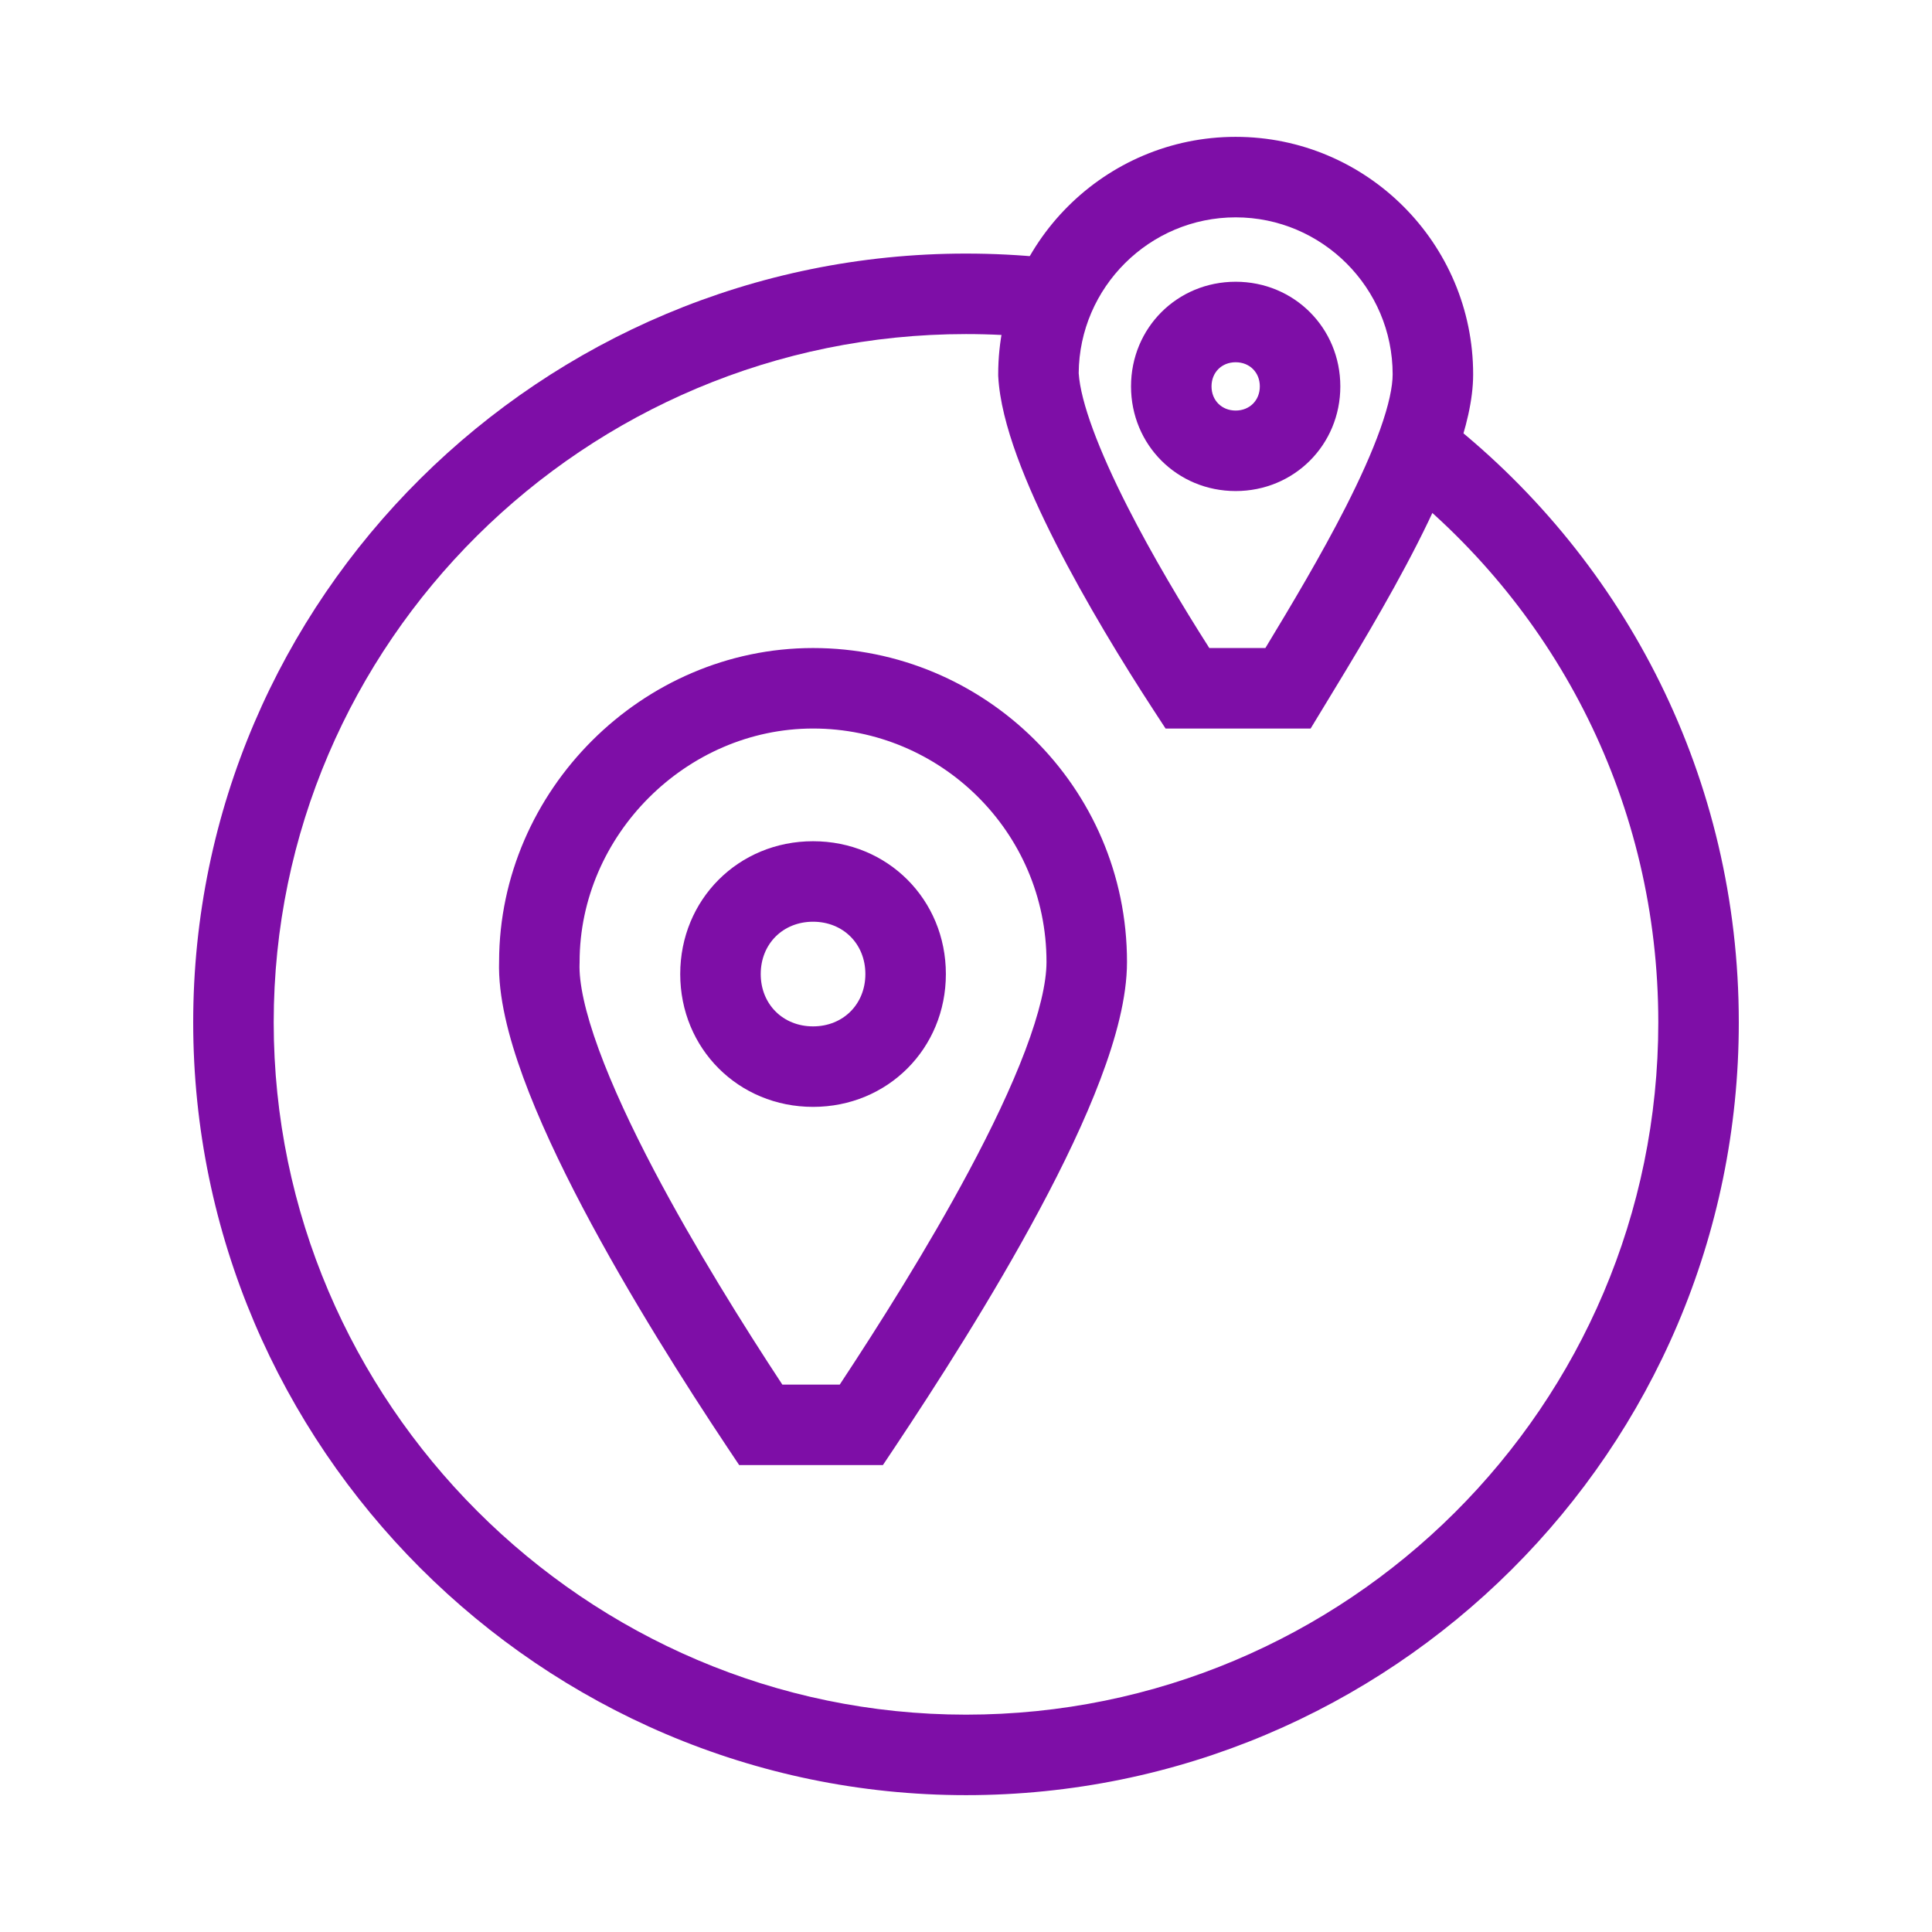
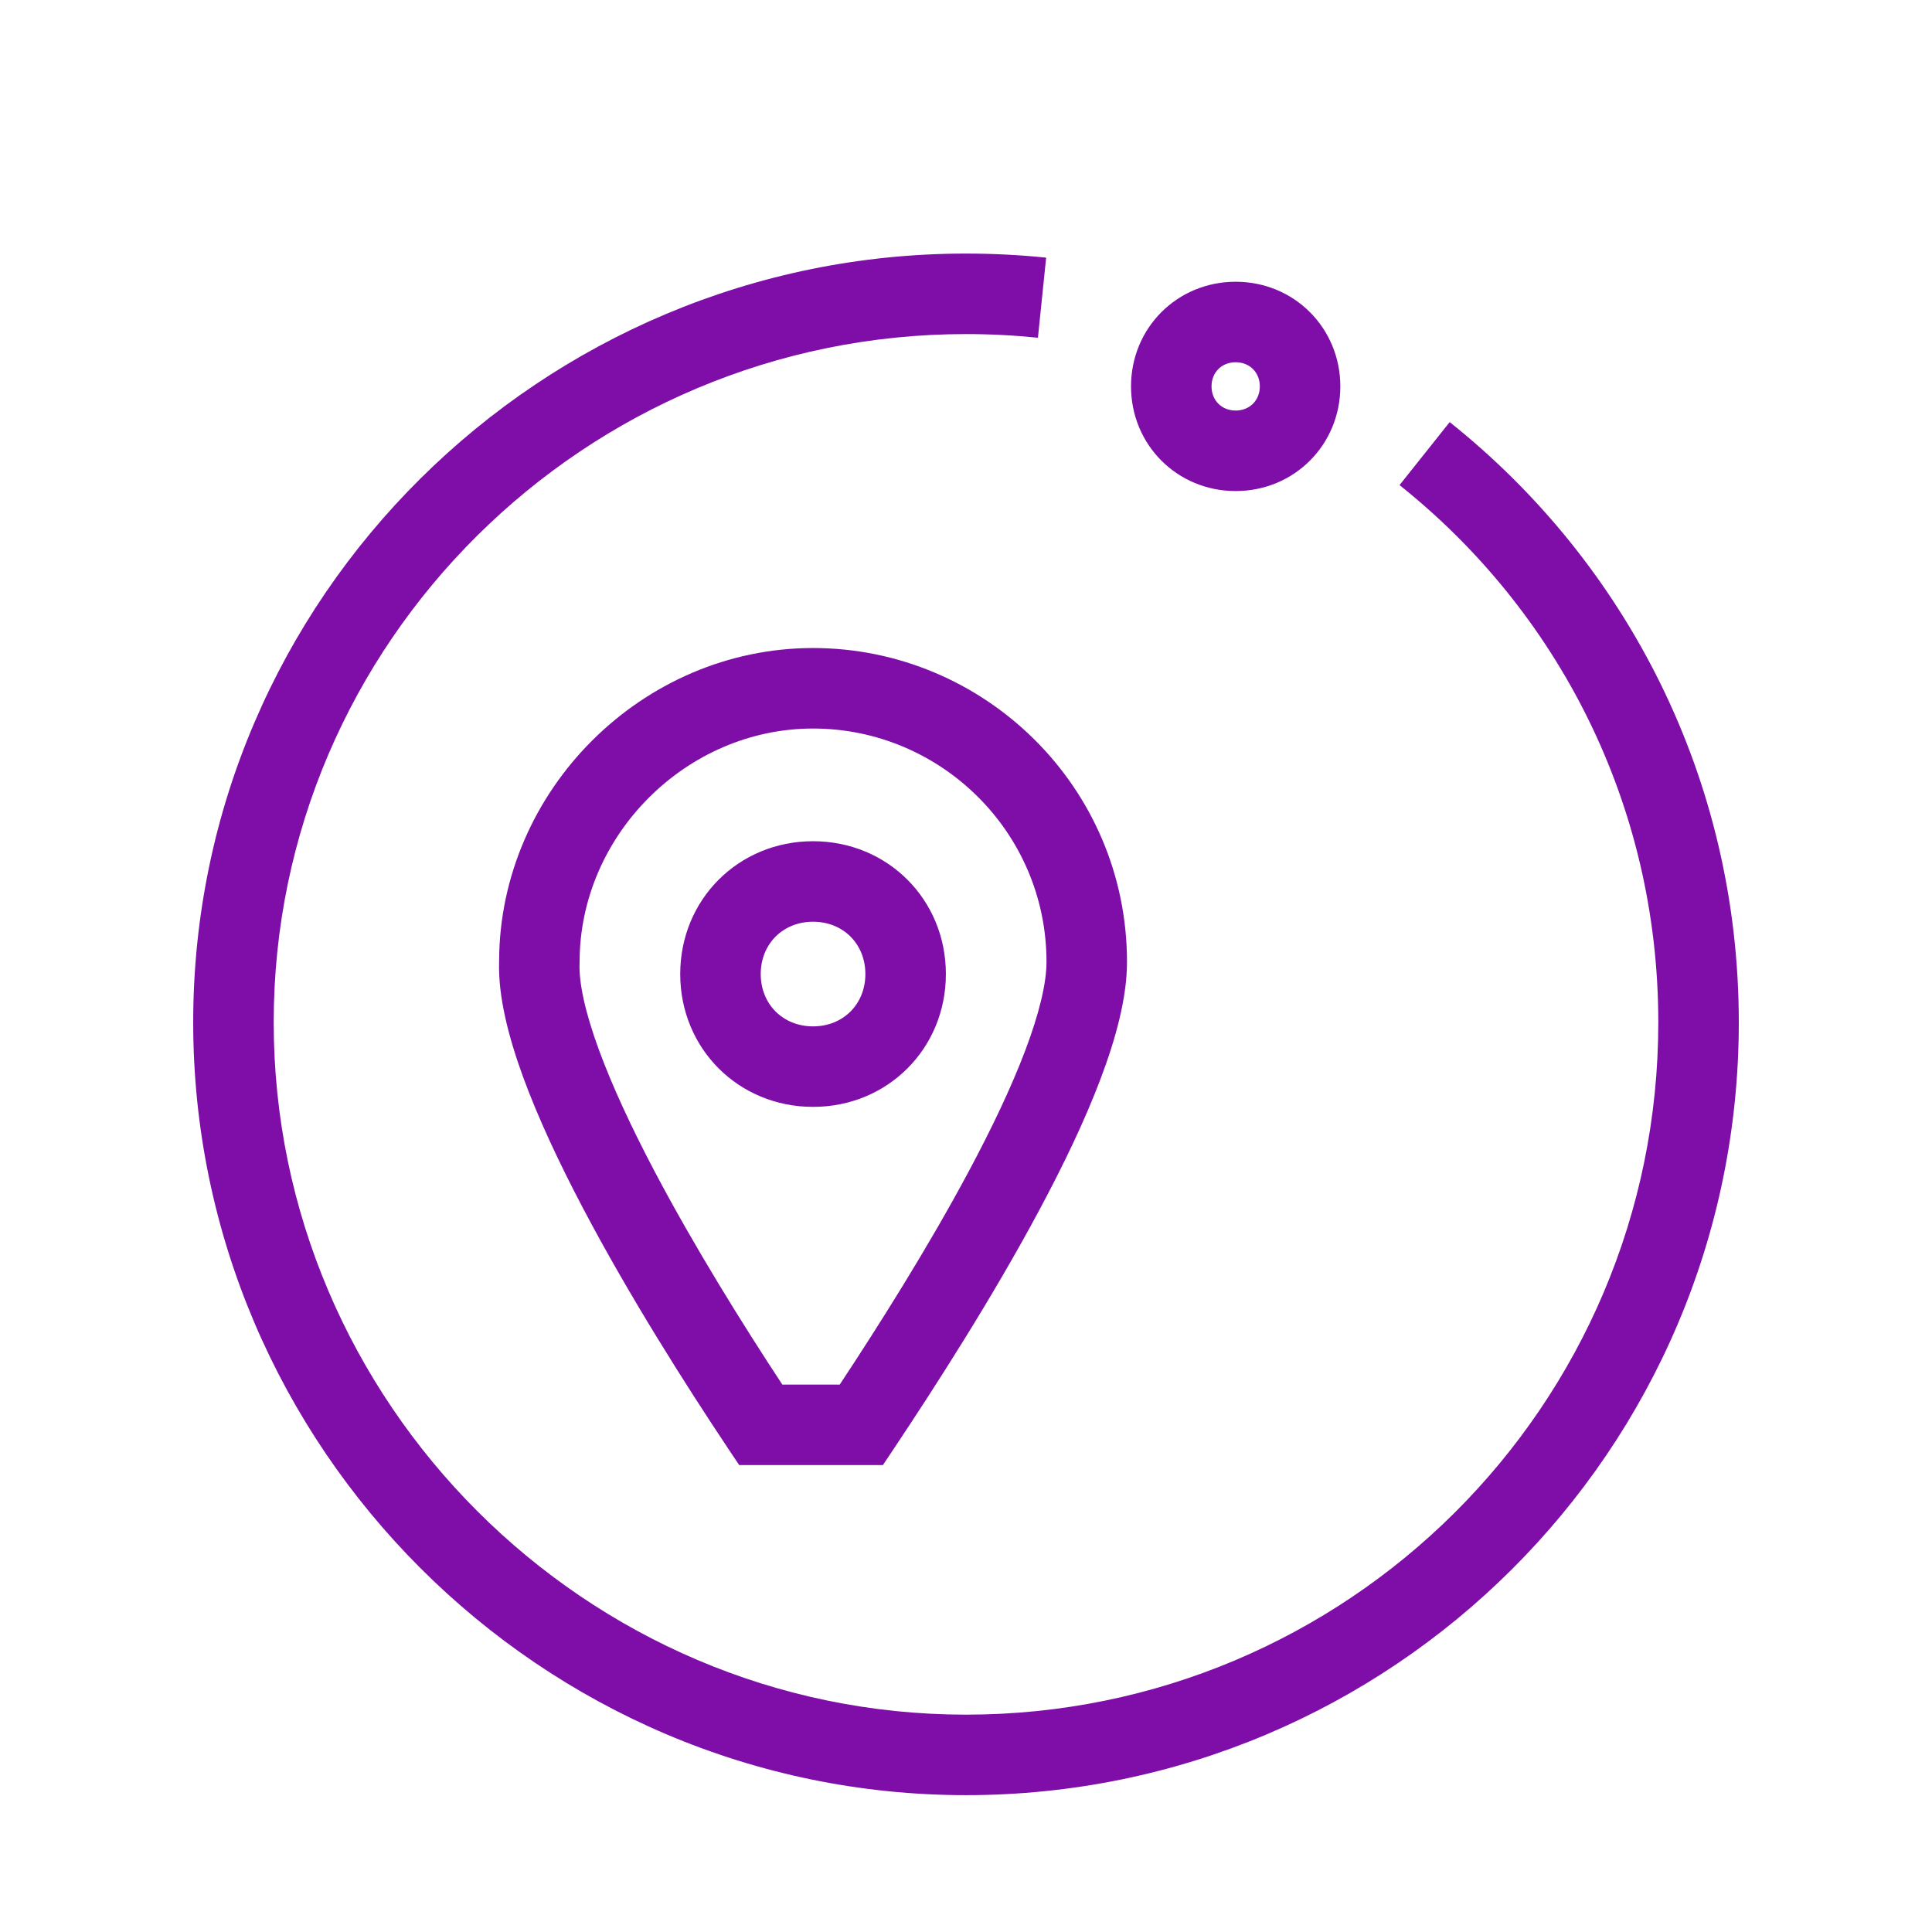
<svg xmlns="http://www.w3.org/2000/svg" width="48" height="48" viewBox="0 0 48 48" fill="none">
  <path fill-rule="evenodd" clip-rule="evenodd" d="M4.8 25.4C4.8 14.84 13.455 6.3 24 6.3C24.671 6.3 25.336 6.334 25.991 6.401L25.787 8.391C25.2 8.331 24.603 8.3 24 8.3C14.545 8.3 6.8 15.959 6.8 25.4C6.8 34.847 14.552 42.6 24 42.6C33.451 42.6 41.2 34.944 41.2 25.4C41.2 19.961 38.685 15.17 34.771 12.052L36.017 10.487C40.387 13.968 43.2 19.326 43.2 25.4C43.2 36.056 34.548 44.6 24 44.6C13.447 44.6 4.8 35.952 4.8 25.4Z" fill="#7E0EA7" />
-   <path fill-rule="evenodd" clip-rule="evenodd" d="M24.8 9.3C24.8 6.048 27.448 3.4 30.7 3.4C33.952 3.4 36.6 6.048 36.6 9.3C36.6 9.943 36.419 10.651 36.176 11.332C35.928 12.028 35.589 12.77 35.216 13.503C34.484 14.942 33.583 16.422 32.892 17.557L32.562 18.1H28.958L28.662 17.646C27.901 16.479 26.981 14.972 26.233 13.503C25.512 12.084 24.864 10.538 24.801 9.352L24.8 9.326V9.3ZM26.8 9.272C26.847 9.99 27.296 11.182 28.016 12.596C28.628 13.8 29.374 15.049 30.045 16.1H31.438C32.082 15.037 32.823 13.796 33.434 12.596C33.785 11.905 34.084 11.246 34.292 10.661C34.506 10.061 34.6 9.606 34.6 9.3C34.6 7.152 32.847 5.4 30.7 5.4C28.561 5.4 26.815 7.137 26.8 9.272Z" fill="#7E0EA7" />
  <path fill-rule="evenodd" clip-rule="evenodd" d="M28.1 9.6C28.1 8.147 29.247 7 30.7 7C32.152 7 33.3 8.148 33.3 9.6C33.3 11.052 32.152 12.2 30.7 12.2C29.247 12.2 28.1 11.052 28.1 9.6ZM30.7 9C30.352 9 30.1 9.252 30.1 9.6C30.1 9.947 30.352 10.2 30.7 10.2C31.047 10.2 31.3 9.947 31.3 9.6C31.3 9.252 31.047 9 30.7 9Z" fill="#7E0EA7" />
  <path fill-rule="evenodd" clip-rule="evenodd" d="M12.4 23.882C12.41 19.638 15.953 16.1 20.2 16.1C24.442 16.1 28 19.538 28 23.9C28 24.782 27.724 25.799 27.341 26.81C26.952 27.84 26.418 28.95 25.831 30.046C24.659 32.239 23.237 34.446 22.232 35.955L21.935 36.4H18.365L18.068 35.955C17.06 34.443 15.638 32.21 14.477 30.003C13.897 28.9 13.372 27.785 12.996 26.757C12.632 25.759 12.372 24.75 12.4 23.882ZM20.2 18.1C17.052 18.1 14.4 20.752 14.4 23.9V23.918L14.399 23.937C14.381 24.414 14.533 25.135 14.875 26.07C15.209 26.983 15.69 28.012 16.247 29.072C17.255 30.987 18.478 32.943 19.437 34.4H20.863C21.824 32.944 23.049 31.009 24.068 29.103C24.632 28.049 25.123 27.022 25.471 26.102C25.826 25.163 26 24.418 26 23.9C26 20.662 23.357 18.1 20.2 18.1Z" fill="#7E0EA7" />
-   <path fill-rule="evenodd" clip-rule="evenodd" d="M16.9 24.2C16.9 22.348 18.348 20.9 20.2 20.9C22.052 20.9 23.5 22.348 23.5 24.2C23.5 26.052 22.052 27.5 20.2 27.5C18.348 27.5 16.9 26.052 16.9 24.2ZM20.2 22.9C19.452 22.9 18.9 23.452 18.9 24.2C18.9 24.948 19.452 25.5 20.2 25.5C20.948 25.5 21.5 24.948 21.5 24.2C21.5 23.452 20.948 22.9 20.2 22.9Z" fill="#7E0EA7" />
+   <path fill-rule="evenodd" clip-rule="evenodd" d="M16.9 24.2C16.9 22.348 18.348 20.9 20.2 20.9C22.052 20.9 23.5 22.348 23.5 24.2C23.5 26.052 22.052 27.5 20.2 27.5C18.348 27.5 16.9 26.052 16.9 24.2M20.2 22.9C19.452 22.9 18.9 23.452 18.9 24.2C18.9 24.948 19.452 25.5 20.2 25.5C20.948 25.5 21.5 24.948 21.5 24.2C21.5 23.452 20.948 22.9 20.2 22.9Z" fill="#7E0EA7" />
</svg>